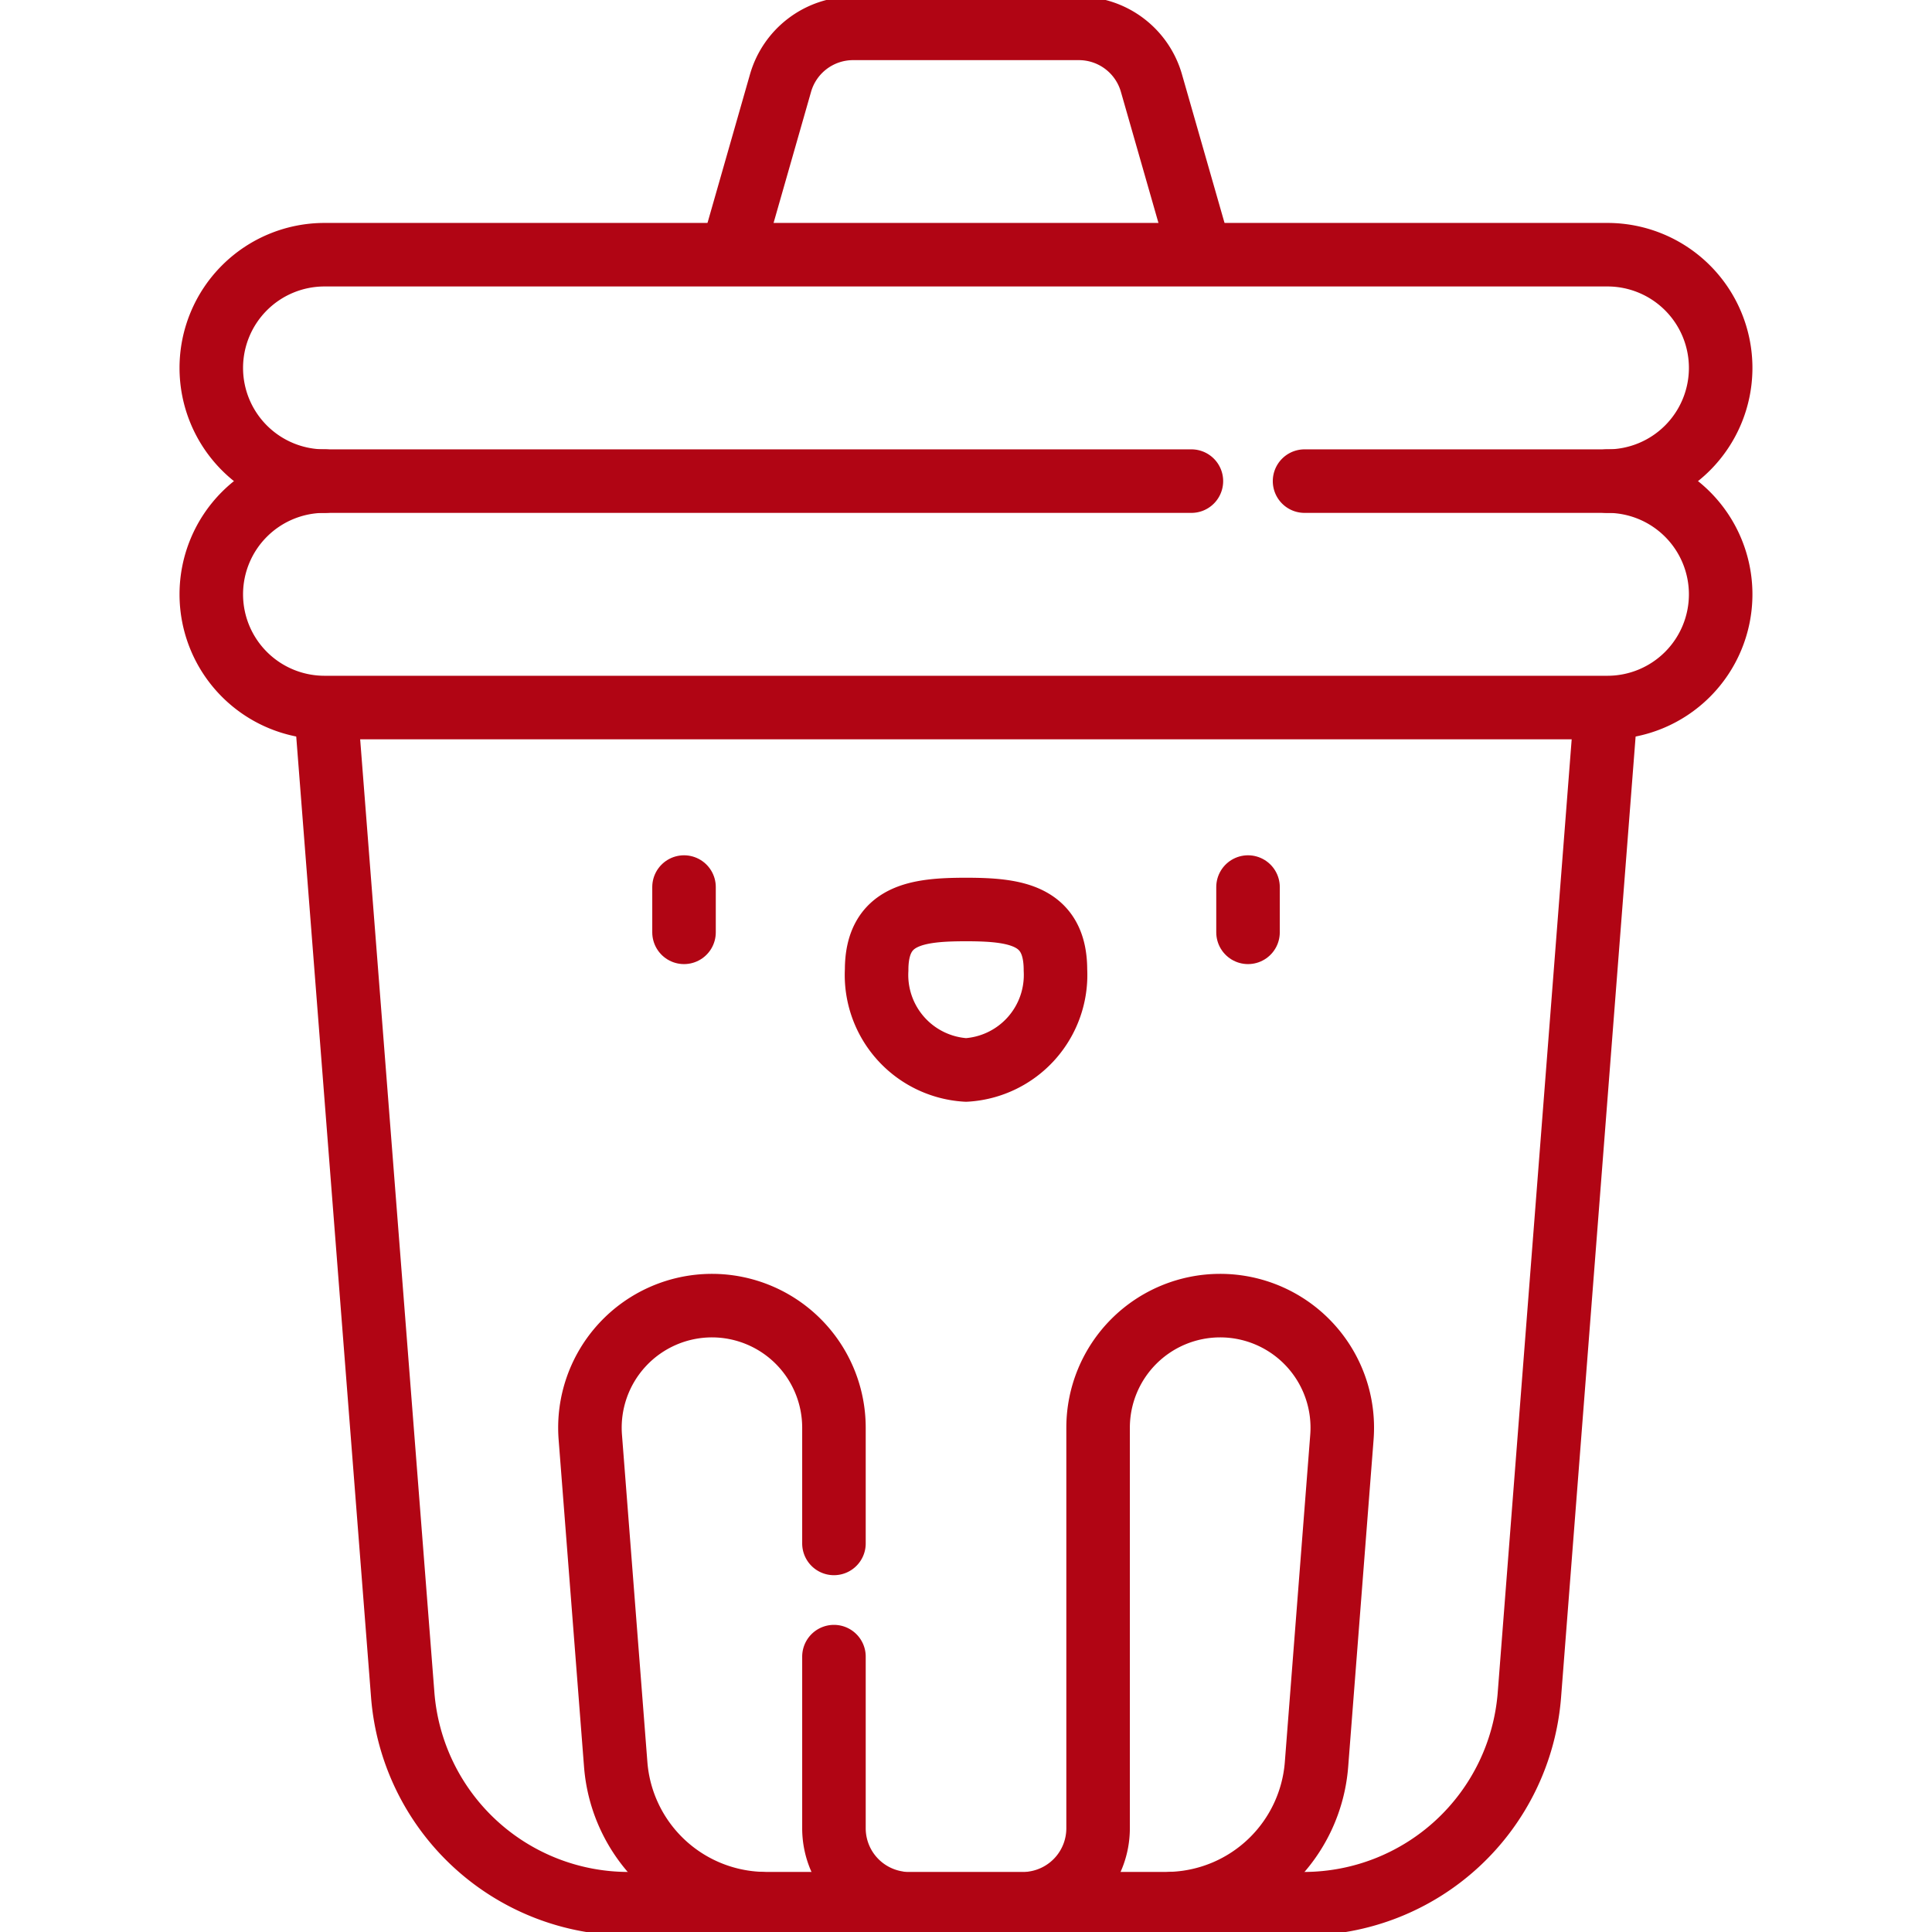
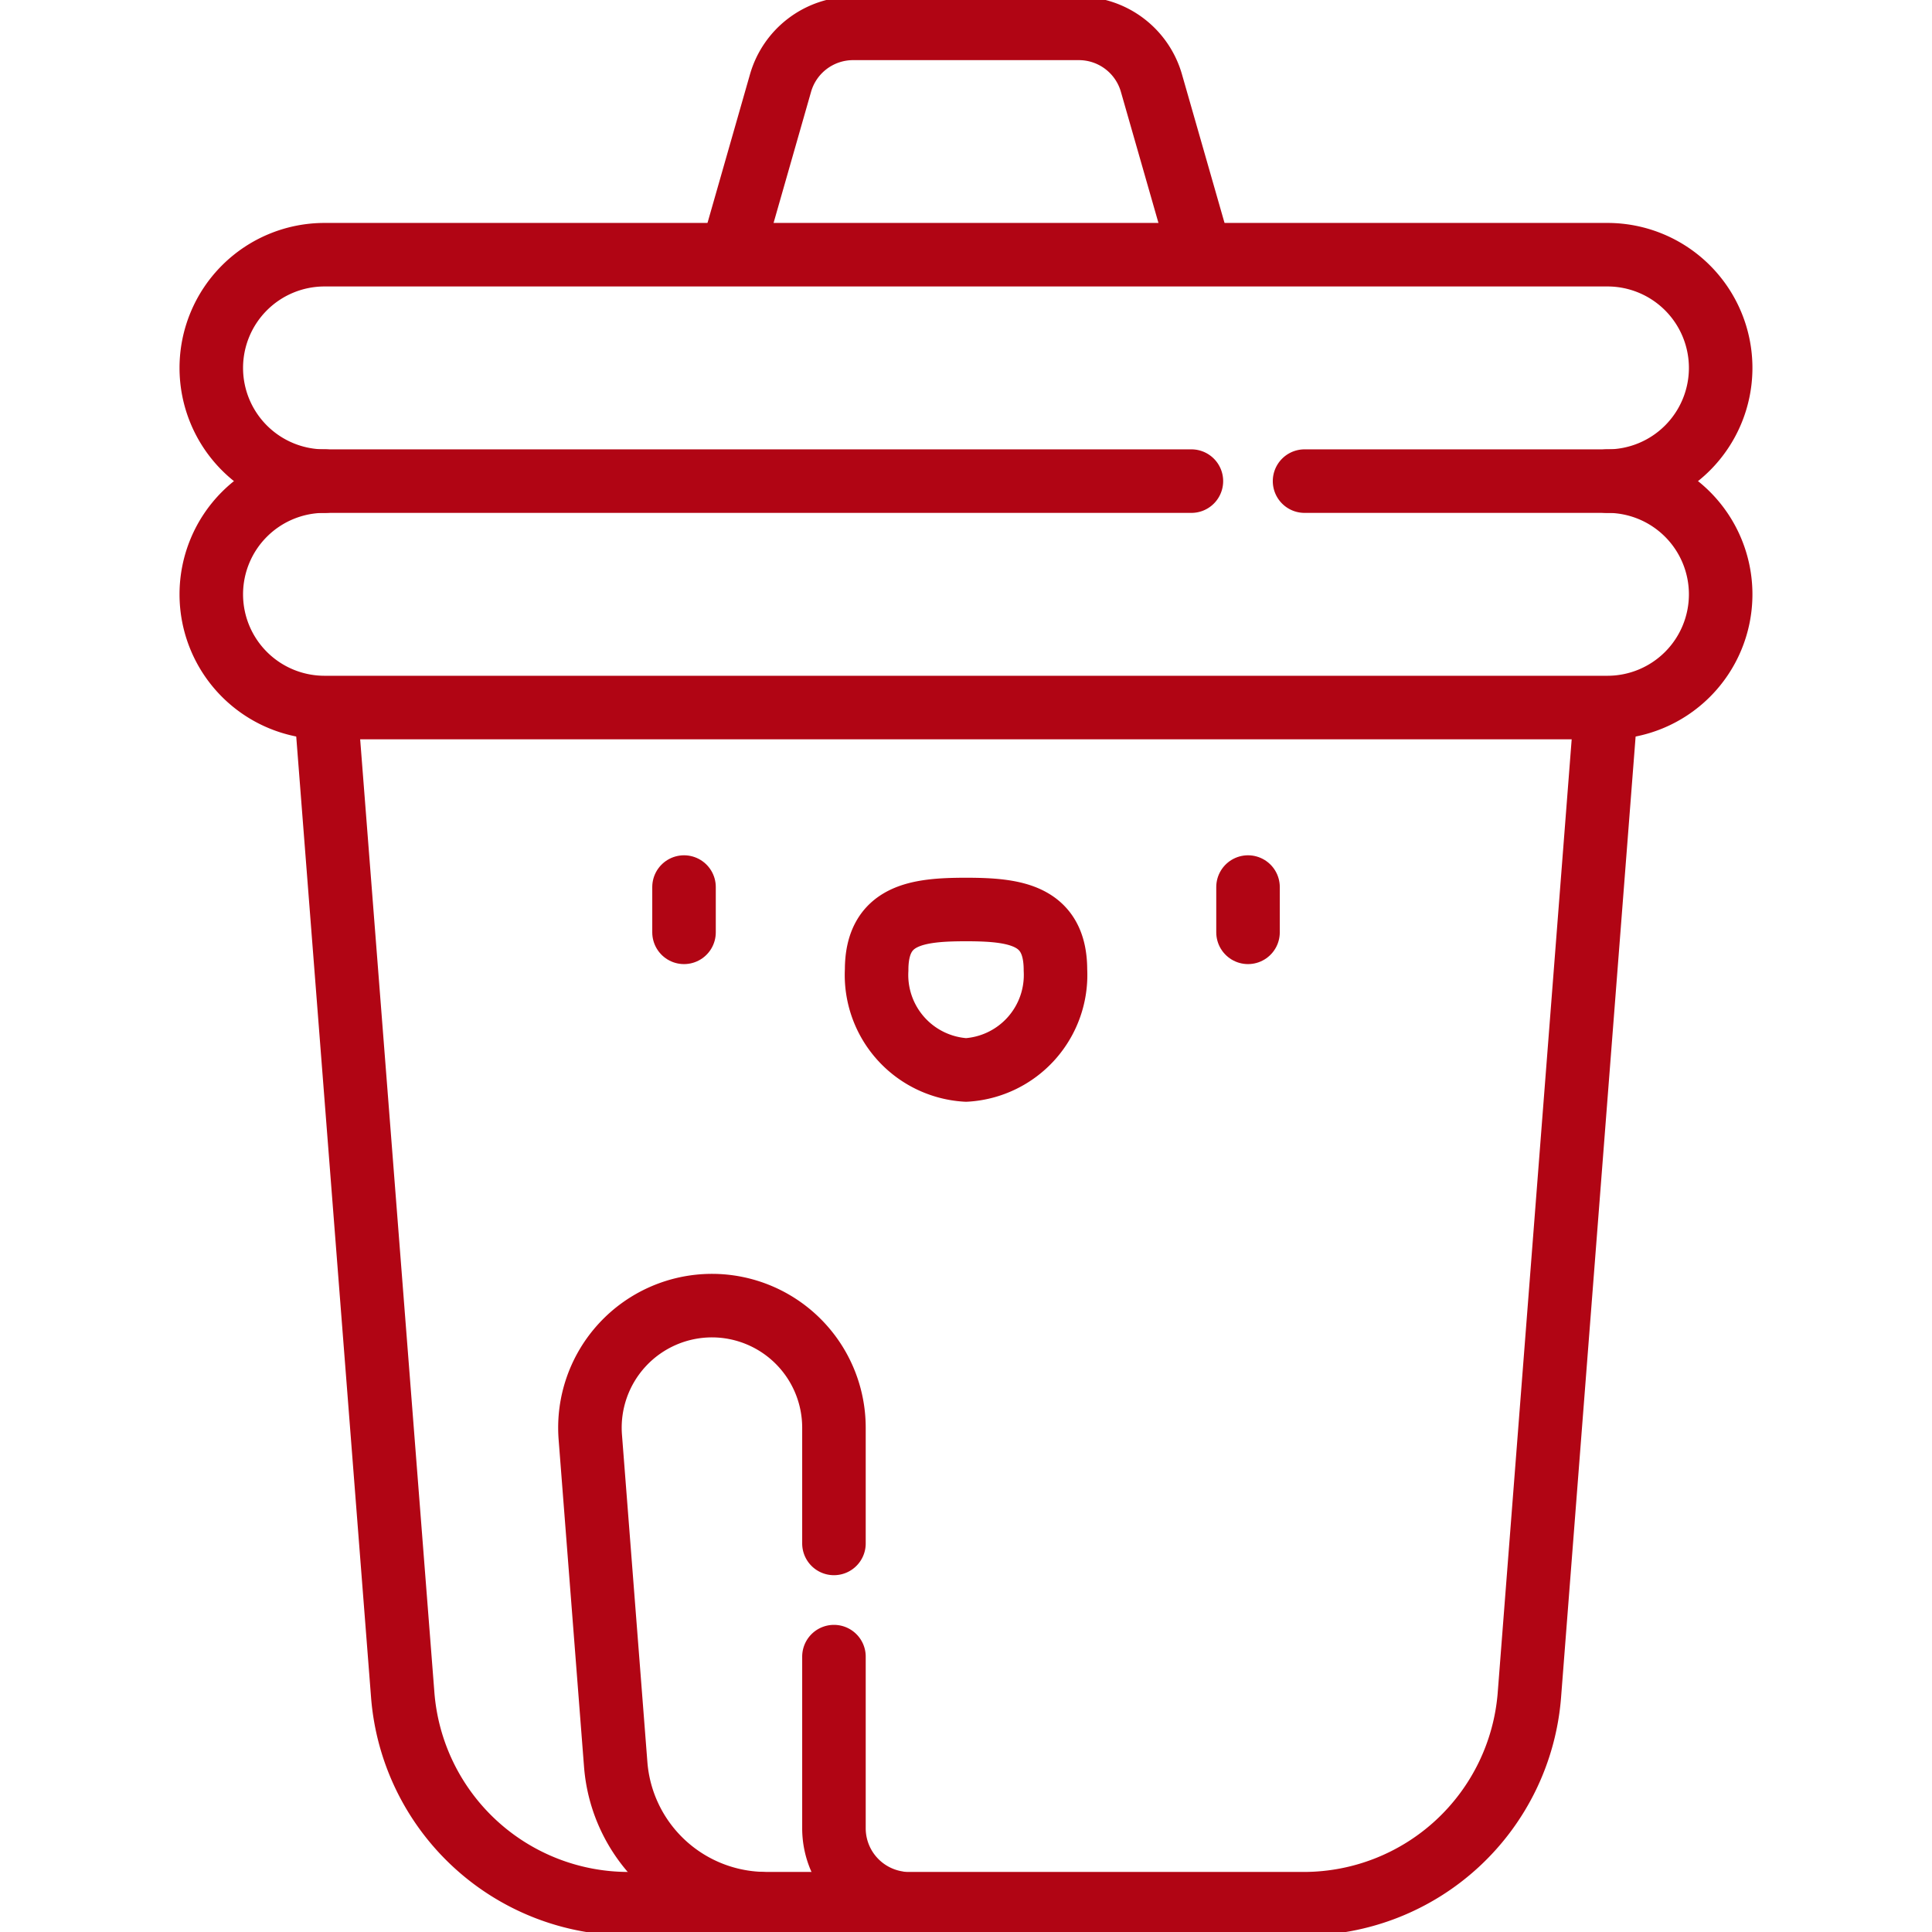
<svg xmlns="http://www.w3.org/2000/svg" width="45.618" height="45.618" viewBox="0 0 45.618 45.618">
  <defs>
    <clipPath id="clip-path">
      <path id="path385" d="M0-682.665H45.618v45.618H0Z" transform="translate(0 682.665)" />
    </clipPath>
  </defs>
  <g id="g375" transform="translate(0 0)">
    <g id="g377" transform="translate(16.151 20.945)">
      <path id="path379" d="M0,0V1.069" fill="none" stroke="#b10514" stroke-linecap="round" stroke-linejoin="round" stroke-miterlimit="10" stroke-width="1.5" />
    </g>
    <g id="g381">
      <g id="g383" clip-path="url(#clip-path)">
        <g id="g389" transform="translate(20.698 21.474)">
          <path id="path391" d="M-58.96-19.931c0-1.3-.945-1.427-2.111-1.427s-2.111.123-2.111,1.427a2.247,2.247,0,0,0,2.111,2.362A2.247,2.247,0,0,0-58.96-19.931Z" transform="translate(63.183 21.359)" fill="none" stroke="#b10514" stroke-linecap="round" stroke-linejoin="round" stroke-miterlimit="10" stroke-width="1.5" />
        </g>
        <g id="g393" transform="translate(29.468 20.945)">
          <path id="path395" d="M0,0V1.069" fill="none" stroke="#b10514" stroke-linecap="round" stroke-linejoin="round" stroke-miterlimit="10" stroke-width="1.5" />
        </g>
        <g id="g397" transform="translate(17.312 0.668)">
          <path id="path399" d="M0-72.7,1.118-76.61A1.782,1.782,0,0,1,2.831-77.9H8.162A1.782,1.782,0,0,1,9.875-76.61L11-72.682" transform="translate(0 77.902)" fill="none" stroke="#b10514" stroke-linecap="round" stroke-linejoin="round" stroke-miterlimit="10" stroke-width="1.5" />
        </g>
        <g id="g401" transform="translate(7.709 16.857)">
          <path id="path403" d="M0-.677,1.8,22.437a5.346,5.346,0,0,0,5.33,4.931H23.073a5.346,5.346,0,0,0,5.33-4.931L30.2-.725" transform="translate(0 0.725)" fill="none" stroke="#b10514" stroke-linecap="round" stroke-linejoin="round" stroke-miterlimit="10" stroke-width="1.5" />
        </g>
        <g id="g405" transform="translate(24.41 30.828)">
-           <path id="path407" d="M-45.81-197.161a3.564,3.564,0,0,0,3.394-3.284l.6-7.728a2.883,2.883,0,0,0-2.874-3.106,2.883,2.883,0,0,0-2.883,2.883v9.457a1.782,1.782,0,0,1-1.518,1.763" transform="translate(49.091 211.279)" fill="none" stroke="#b10514" stroke-linecap="round" stroke-linejoin="round" stroke-miterlimit="10" stroke-width="1.5" />
-         </g>
+           </g>
        <g id="g409" transform="translate(13.925 30.828)">
          <path id="path411" d="M-80.521-78.418V-81.15A2.883,2.883,0,0,0-83.4-84.033a2.883,2.883,0,0,0-2.874,3.106l.6,7.728a3.564,3.564,0,0,0,3.392,3.284" transform="translate(86.287 84.033)" fill="none" stroke="#b10514" stroke-linecap="round" stroke-linejoin="round" stroke-miterlimit="10" stroke-width="1.5" />
        </g>
        <g id="g413" transform="translate(19.691 39.116)">
          <path id="path415" d="M-20.79-81.13a1.782,1.782,0,0,1-1.489-1.758V-86.94" transform="translate(22.279 86.94)" fill="none" stroke="#b10514" stroke-linecap="round" stroke-linejoin="round" stroke-miterlimit="10" stroke-width="1.5" />
        </g>
        <g id="g417" transform="translate(4.989 11.36)">
          <path id="path419" d="M-360.494,0h7.152a2.673,2.673,0,0,1,2.673,2.673,2.673,2.673,0,0,1-2.673,2.673h-30.293a2.673,2.673,0,0,1-2.673-2.673A2.673,2.673,0,0,1-383.635,0h20.469" transform="translate(386.308)" fill="none" stroke="#b10514" stroke-linecap="round" stroke-linejoin="round" stroke-miterlimit="10" stroke-width="1.5" />
        </g>
        <g id="g421" transform="translate(4.989 6.014)">
          <path id="path423" d="M-37.327-74.654A2.673,2.673,0,0,1-40-77.327,2.673,2.673,0,0,1-37.327-80H-7.034a2.673,2.673,0,0,1,2.673,2.673,2.673,2.673,0,0,1-2.673,2.673" transform="translate(40 80)" fill="none" stroke="#b10514" stroke-linecap="round" stroke-linejoin="round" stroke-miterlimit="10" stroke-width="1.5" />
        </g>
      </g>
    </g>
  </g>
</svg>